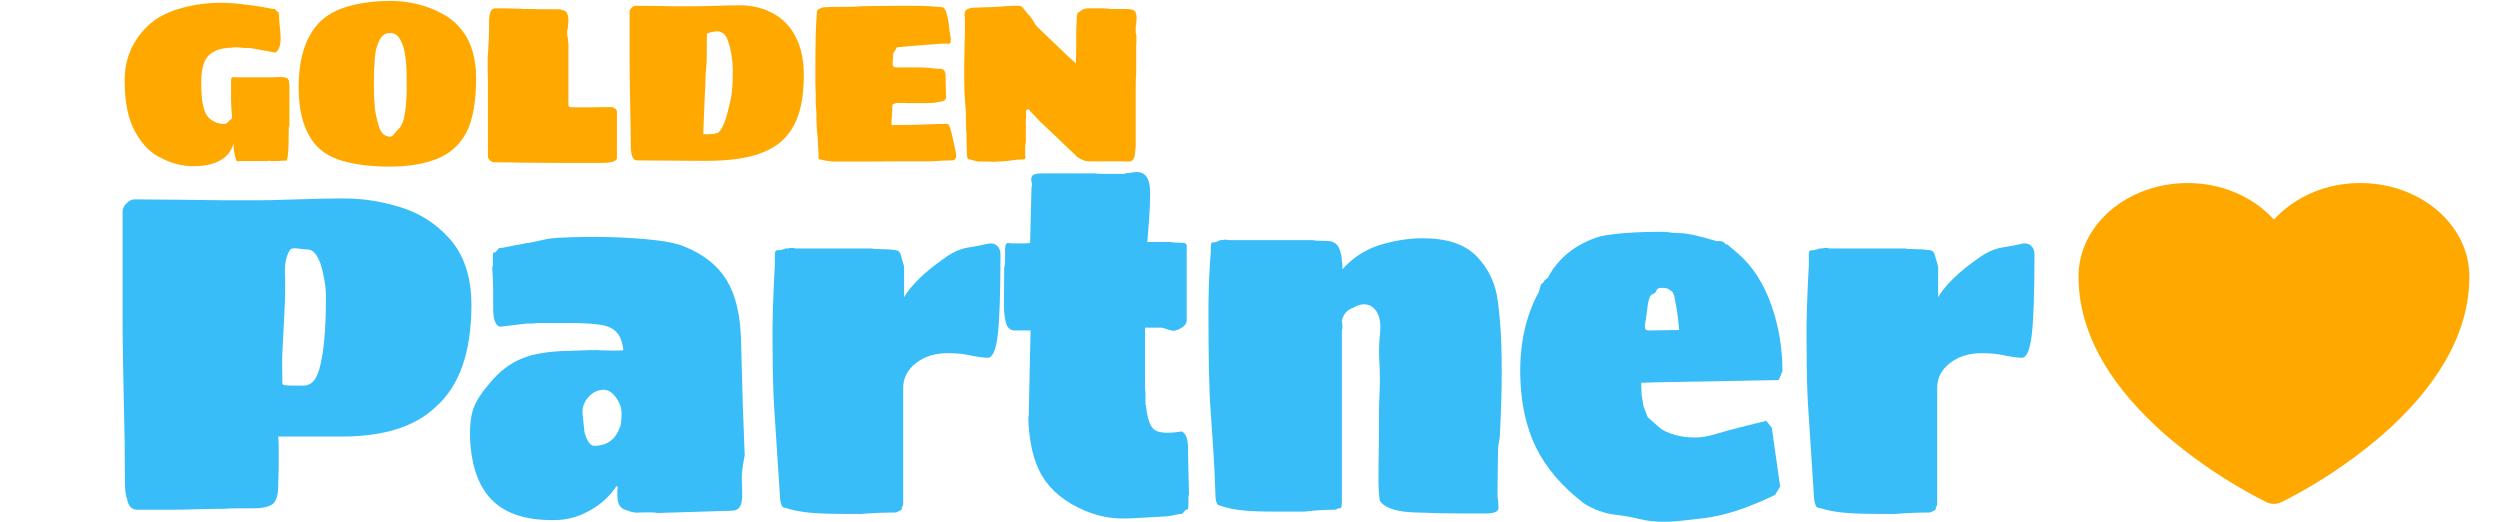
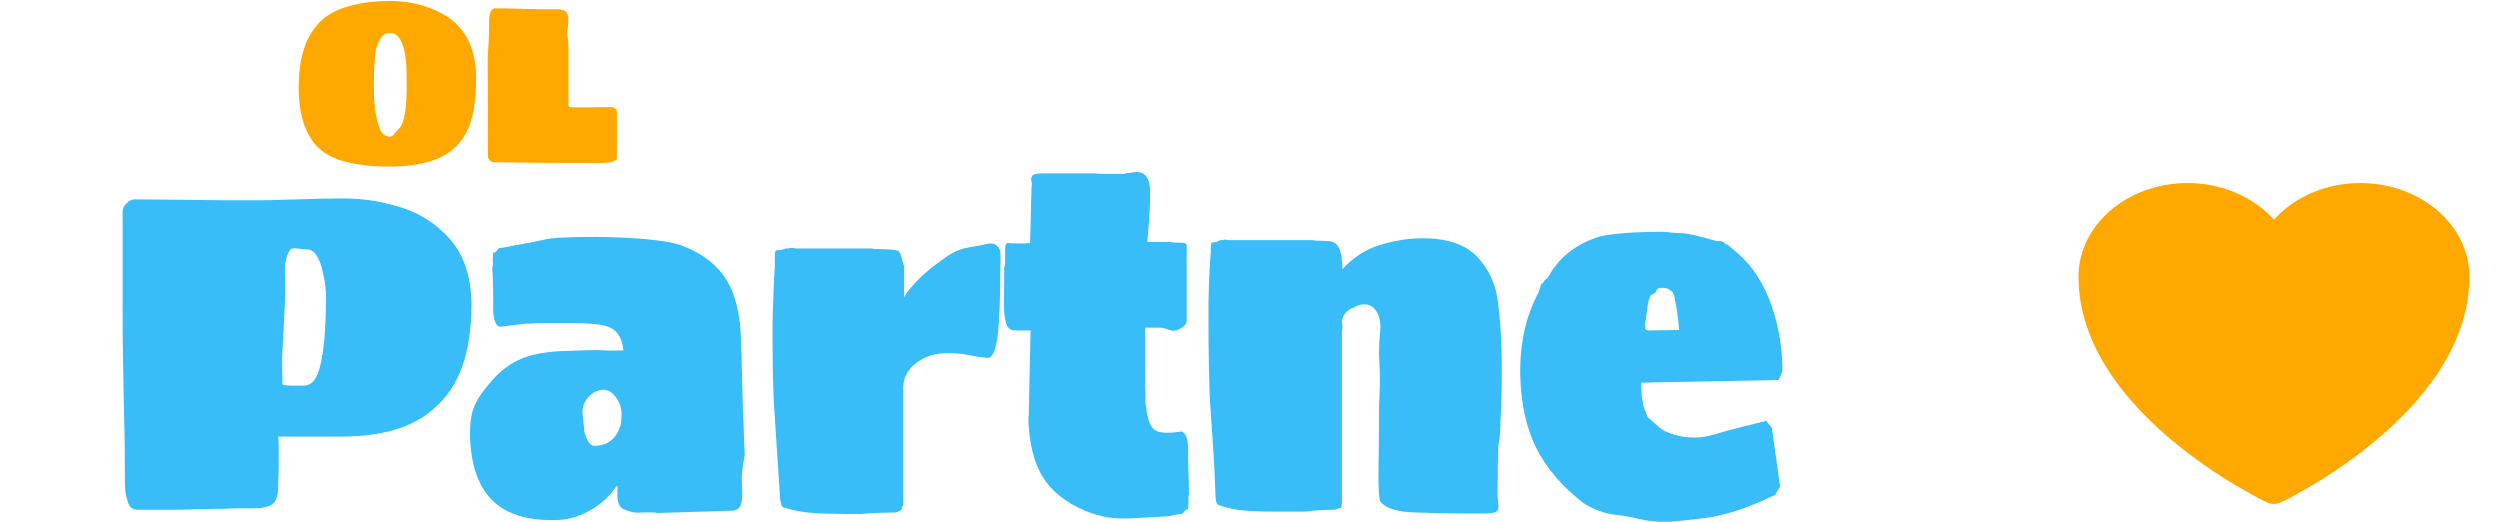
<svg xmlns="http://www.w3.org/2000/svg" width="100%" height="100%" viewBox="0 0 1418 296" version="1.1" xml:space="preserve" style="fill-rule:evenodd;clip-rule:evenodd;stroke-linejoin:round;stroke-miterlimit:2;">
  <g transform="matrix(1.309,0,0,1.309,-319.517,-1009.78)">
-     <path d="M369.403,807.614C369.403,808.014 369.437,808.28 369.503,808.414L369.503,825.614C369.437,825.88 369.37,826.164 369.303,826.464C369.237,826.764 369.203,827.08 369.203,827.414L369.203,827.814C369.203,831.88 369.137,834.914 369.003,836.914C368.87,838.914 368.637,840.28 368.303,841.014C367.503,841.014 366.753,841.03 366.053,841.064C365.353,841.097 364.77,841.147 364.303,841.214L361.203,841.214C361.07,841.08 361.003,841.014 361.003,841.014L360.603,841.014C360.537,841.08 360.503,841.147 360.503,841.214L347.903,841.214C347.837,841.28 347.57,841.314 347.103,841.314C346.77,841.314 346.537,841.114 346.403,840.714C346.003,839.514 345.703,838.214 345.503,836.814C345.437,836.48 345.387,836.014 345.353,835.414C345.32,834.814 345.27,834.18 345.203,833.514C344.537,836.58 342.72,838.997 339.753,840.764C336.787,842.53 332.903,843.414 328.103,843.414C325.503,843.414 323.053,843.114 320.753,842.514C318.453,841.914 316.27,841.08 314.203,840.014C309.67,838.014 305.853,834.247 302.753,828.714C299.653,823.18 298.103,815.747 298.103,806.414C298.103,801.08 299.12,796.33 301.153,792.164C303.187,787.997 305.97,784.414 309.503,781.414C312.837,778.614 317.253,776.447 322.753,774.914C328.253,773.38 334.037,772.614 340.103,772.614C341.637,772.614 343.42,772.697 345.453,772.864C347.487,773.03 349.937,773.314 352.803,773.714C353.337,773.714 354.137,773.814 355.203,774.014L358.203,774.514C359.337,774.714 360.32,774.897 361.153,775.064C361.987,775.23 362.637,775.314 363.103,775.314L363.403,775.514C363.47,775.647 363.603,775.814 363.803,776.014C364.137,776.414 364.403,776.614 364.603,776.614L364.803,776.614L365.003,778.414C365.003,778.88 365.02,779.38 365.053,779.914C365.087,780.447 365.137,780.98 365.203,781.514C365.337,783.047 365.453,784.314 365.553,785.314C365.653,786.314 365.703,787.214 365.703,788.014C365.703,791.014 364.97,793.08 363.503,794.214L352.503,792.214L351.103,792.214C350.037,792.214 349.02,792.147 348.053,792.014C347.087,791.88 345.937,791.88 344.603,792.014C344.537,792.014 344.503,792.03 344.503,792.064C344.503,792.097 344.47,792.114 344.403,792.114C340.337,792.114 337.137,793.13 334.803,795.164C332.47,797.197 331.303,801.08 331.303,806.814C331.303,811.347 331.537,814.68 332.003,816.814C332.47,818.947 333.07,820.514 333.803,821.514C334.537,822.58 335.57,823.447 336.903,824.114C338.237,824.78 339.603,825.114 341.003,825.114C341.803,825.114 342.337,824.93 342.603,824.564C342.87,824.197 343.537,823.58 344.603,822.714C344.603,822.18 344.587,821.697 344.553,821.264C344.52,820.83 344.47,820.114 344.403,819.114L344.303,817.214C344.237,816.48 344.203,815.247 344.203,813.514L344.203,806.414C344.203,805.747 344.303,805.314 344.503,805.114C344.703,804.914 345.037,804.814 345.503,804.814C345.703,804.88 346.303,804.914 347.303,804.914L361.553,804.914C362.587,804.914 363.303,804.88 363.703,804.814L365.953,804.814C366.52,804.814 366.937,804.847 367.203,804.914C368.07,805.047 368.653,805.33 368.953,805.764C369.253,806.197 369.403,806.814 369.403,807.614Z" style="fill:rgb(255,168,0);fill-rule:nonzero;" />
    <path d="M412.703,843.614C405.103,843.614 398.353,842.78 392.453,841.114C386.553,839.447 382.103,836.38 379.103,831.914C377.237,829.114 375.837,825.847 374.903,822.114C373.97,818.38 373.503,814.08 373.503,809.214C373.503,796.68 376.503,787.314 382.503,781.114C385.637,777.914 389.903,775.564 395.303,774.064C400.703,772.564 406.837,771.814 413.703,771.814C417.303,771.814 421.053,772.28 424.953,773.214C428.853,774.147 432.52,775.564 435.953,777.464C439.387,779.364 442.203,781.78 444.403,784.714C446.47,787.38 447.987,790.48 448.953,794.014C449.92,797.547 450.403,801.18 450.403,804.914C450.403,810.047 450.053,814.647 449.353,818.714C448.653,822.78 447.537,826.247 446.003,829.114C443.137,834.38 438.887,838.114 433.253,840.314C427.62,842.514 420.77,843.614 412.703,843.614ZM413.103,830.614C413.77,830.614 414.353,830.247 414.853,829.514C415.353,828.78 416.07,827.98 417.003,827.114C417.87,826.247 418.537,824.897 419.003,823.064C419.47,821.23 419.803,819.147 420.003,816.814C420.203,814.48 420.303,812.247 420.303,810.114L420.303,804.514C420.303,803.114 420.237,801.364 420.103,799.264C419.97,797.164 419.67,795.08 419.203,793.014C418.737,790.947 418.02,789.214 417.053,787.814C416.087,786.414 414.77,785.714 413.103,785.714C411.903,785.714 410.92,786.03 410.153,786.664C409.387,787.297 408.77,788.18 408.303,789.314C407.503,790.98 406.987,792.664 406.753,794.364C406.52,796.064 406.403,797.58 406.403,798.914C406.27,800.114 406.187,801.397 406.153,802.764C406.12,804.13 406.103,806.014 406.103,808.414C406.103,810.08 406.12,811.564 406.153,812.864C406.187,814.164 406.27,815.38 406.403,816.514C406.403,817.714 406.587,819.214 406.953,821.014C407.32,822.814 407.77,824.58 408.303,826.314C409.237,829.18 410.837,830.614 413.103,830.614Z" style="fill:rgb(255,168,0);fill-rule:nonzero;" />
    <path d="M504.103,842.014L489.003,842.014C485.47,842.014 482.403,841.997 479.803,841.964C477.203,841.93 475.103,841.914 473.503,841.914C471.97,841.914 470.637,841.897 469.503,841.864C468.37,841.83 467.437,841.814 466.703,841.814L458.203,841.714C457.537,841.714 456.92,841.43 456.353,840.864C455.787,840.297 455.503,839.68 455.503,839.014L455.503,806.314L455.403,800.714C455.337,797.78 455.42,795.014 455.653,792.414C455.887,789.814 456.003,786.68 456.003,783.014L456.003,780.614C456.003,778.547 456.337,776.98 457.003,775.914C457.337,775.314 457.937,775.014 458.803,775.014C460.537,775.014 462.303,775.03 464.103,775.064C465.903,775.097 467.803,775.147 469.803,775.214C470.07,775.28 470.437,775.314 470.903,775.314L475.253,775.314C476.087,775.314 476.77,775.347 477.303,775.414L485.503,775.414C486.77,775.414 487.903,775.664 488.903,776.164C489.903,776.664 490.403,778.18 490.403,780.714L490.303,781.514C490.303,781.647 490.287,781.847 490.253,782.114C490.22,782.38 490.203,782.747 490.203,783.214C489.937,784.08 489.803,784.814 489.803,785.414C489.803,785.814 489.837,786.264 489.903,786.764C489.97,787.264 490.07,787.78 490.203,788.314C490.203,788.714 490.22,789.047 490.253,789.314C490.287,789.58 490.303,789.78 490.303,789.914L490.403,790.514L490.403,816.714C490.403,817.314 490.603,817.664 491.003,817.764C491.403,817.864 491.937,817.914 492.603,817.914L500.203,817.914C501.203,817.914 502.403,817.897 503.803,817.864C505.203,817.83 506.87,817.814 508.803,817.814C509.537,817.814 510.153,818.03 510.653,818.464C511.153,818.897 511.403,819.347 511.403,819.814L511.403,839.914C511.403,840.38 511.087,840.78 510.453,841.114C509.82,841.447 509.137,841.647 508.403,841.714C507.537,841.914 506.103,842.014 504.103,842.014Z" style="fill:rgb(255,168,0);fill-rule:nonzero;" />
-     <path d="M548.603,841.114L520.103,840.914C518.97,840.914 518.237,840.18 517.903,838.714C517.57,837.514 517.403,836.18 517.403,834.714C517.403,832.447 517.387,830.08 517.353,827.614C517.32,825.147 517.27,822.347 517.203,819.214C517.137,815.947 517.07,812.597 517.003,809.164C516.937,805.73 516.903,802.18 516.903,798.514L516.903,776.514C516.903,775.914 517.187,775.33 517.753,774.764C518.32,774.197 518.903,773.914 519.503,773.914L531.103,774.014C531.837,774.08 532.703,774.114 533.703,774.114L546.103,774.114C548.037,774.114 549.703,774.08 551.103,774.014L554.803,773.914C556.87,773.847 558.72,773.797 560.353,773.764C561.987,773.73 563.403,773.714 564.603,773.714C569.537,773.714 574.003,774.697 578.003,776.664C582.003,778.63 585.17,781.414 587.503,785.014C590.77,790.08 592.403,796.314 592.403,803.714C592.403,810.714 591.603,816.564 590.003,821.264C588.403,825.964 585.937,829.78 582.603,832.714C579.203,835.647 574.77,837.797 569.303,839.164C563.837,840.53 556.937,841.18 548.603,841.114ZM549.503,812.414L548.803,829.514C549.137,829.58 549.67,829.614 550.403,829.614C550.803,829.614 551.253,829.597 551.753,829.564C552.253,829.53 552.837,829.48 553.503,829.414C553.703,829.347 553.887,829.297 554.053,829.264C554.22,829.23 554.403,829.18 554.603,829.114C554.67,829.047 554.787,829.014 554.953,829.014C555.12,829.014 555.237,828.98 555.303,828.914C556.37,827.98 557.337,826.314 558.203,823.914C559.07,821.514 559.97,818.014 560.903,813.414C561.17,811.747 561.353,810.08 561.453,808.414C561.553,806.747 561.603,805.08 561.603,803.414L561.603,801.514C561.603,799.58 561.437,797.58 561.103,795.514C560.77,793.447 560.337,791.58 559.803,789.914C559.27,788.247 558.703,787.08 558.103,786.414C557.037,785.48 556.103,785.014 555.303,785.014C554.437,785.014 553.67,785.08 553.003,785.214C552.337,785.347 551.87,785.447 551.603,785.514C551.537,785.58 551.137,785.747 550.403,786.014L550.303,798.014C550.303,798.547 550.253,799.214 550.153,800.014C550.053,800.814 549.97,801.747 549.903,802.814L549.803,805.214C549.737,808.48 549.637,810.88 549.503,812.414Z" style="fill:rgb(255,168,0);fill-rule:nonzero;" />
-     <path d="M621.403,841.414L605.603,841.414C604.87,841.414 604.37,841.38 604.103,841.314C603.77,841.247 603.403,841.197 603.003,841.164C602.603,841.13 602.17,841.08 601.703,841.014L599.603,840.514C599.27,840.514 599.003,840.414 598.803,840.214L598.803,840.014C598.803,838.28 598.703,836.014 598.503,833.214C598.503,832.147 598.453,831.247 598.353,830.514C598.253,829.78 598.17,829.114 598.103,828.514L597.903,824.314C597.837,823.714 597.82,823.047 597.853,822.314C597.887,821.58 597.87,820.747 597.803,819.814L597.603,816.814C597.537,815.547 597.52,814.414 597.553,813.414C597.587,812.414 597.57,811.58 597.503,810.914C597.503,810.58 597.487,810.164 597.453,809.664C597.42,809.164 597.403,808.33 597.403,807.164L597.403,802.014C597.403,795.68 597.453,790.564 597.553,786.664C597.653,782.764 597.837,779.347 598.103,776.414C598.103,775.747 598.937,775.147 600.603,774.614C601.27,774.547 602.053,774.497 602.953,774.464C603.853,774.43 604.703,774.414 605.503,774.414C608.237,774.414 610.587,774.397 612.553,774.364C614.52,774.33 616.137,774.247 617.403,774.114C621.337,774.047 624.77,773.997 627.703,773.964C630.637,773.93 633.137,773.914 635.203,773.914L639.603,773.914C642.403,773.914 644.837,773.98 646.903,774.114C648.97,774.247 650.737,774.38 652.203,774.514C653.203,774.514 653.97,775.747 654.503,778.214C654.637,778.48 654.737,778.88 654.803,779.414C654.87,779.947 655.003,780.78 655.203,781.914C655.337,783.38 655.47,784.514 655.603,785.314C655.737,786.114 655.87,786.88 656.003,787.614C656.07,787.747 656.103,788.114 656.103,788.714C656.037,788.78 656.003,789.047 656.003,789.514C655.937,790.114 655.57,790.414 654.903,790.414C654.77,790.347 654.403,790.314 653.803,790.314C652.337,790.314 650.753,790.397 649.053,790.564C647.353,790.73 645.437,790.88 643.303,791.014L638.103,791.414L632.903,791.914C632.703,791.914 632.437,792.28 632.103,793.014C631.903,793.48 631.703,793.797 631.503,793.964C631.303,794.13 631.17,794.514 631.103,795.114L630.903,798.514C630.837,799.38 630.937,799.947 631.203,800.214C631.47,800.48 631.97,800.614 632.703,800.614L641.603,800.614C644.137,800.614 647.103,800.814 650.503,801.214L651.503,801.214C652.77,801.214 653.537,801.947 653.803,803.414L654.003,813.314L654.003,813.614C654.003,814.814 652.87,815.48 650.603,815.614C650.003,815.814 649.103,815.947 647.903,816.014C646.703,816.08 644.87,816.114 642.403,816.114L637.553,816.114C636.787,816.114 636.237,816.08 635.903,816.014L633.203,816.014C632.803,816.014 632.537,816.047 632.403,816.114C631.737,816.247 631.287,816.397 631.053,816.564C630.82,816.73 630.703,817.164 630.703,817.864C630.703,818.564 630.67,819.847 630.603,821.714C630.537,821.98 630.487,822.33 630.453,822.764C630.42,823.197 630.403,824.147 630.403,825.614C634.403,825.614 637.537,825.58 639.803,825.514C642.07,825.447 643.837,825.38 645.103,825.314C647.037,825.247 648.787,825.197 650.353,825.164C651.92,825.13 653.337,825.114 654.603,825.114C654.803,825.114 655.07,825.347 655.403,825.814C655.67,826.28 656.037,827.48 656.503,829.414C656.97,831.347 657.537,833.98 658.203,837.314C658.337,837.647 658.403,838.147 658.403,838.814C658.403,840.214 657.77,840.914 656.503,840.914C654.37,840.914 652.003,841.014 649.403,841.214C648.937,841.28 648.287,841.314 647.453,841.314L634.553,841.314C631.72,841.314 629.12,841.33 626.753,841.364C624.387,841.397 622.603,841.414 621.403,841.414Z" style="fill:rgb(255,168,0);fill-rule:nonzero;" />
-     <path d="M674.103,841.514C673.77,841.514 673.47,841.497 673.203,841.464C672.937,841.43 672.67,841.414 672.403,841.414L667.903,841.414L663.503,840.314L663.303,839.614C663.17,839.614 663.103,839.28 663.103,838.614C663.037,837.48 662.987,836.347 662.953,835.214C662.92,834.08 662.903,832.88 662.903,831.614C662.903,830.68 662.887,829.847 662.853,829.114C662.82,828.38 662.77,827.78 662.703,827.314L662.703,824.714C662.703,823.98 662.67,823.38 662.603,822.914L662.603,819.514C662.27,816.514 662.053,813.18 661.953,809.514C661.853,805.847 661.837,802.347 661.903,799.014L662.103,788.914C662.17,788.38 662.203,787.647 662.203,786.714L662.203,780.614C662.203,779.747 662.17,779.08 662.103,778.614C661.903,777.08 662.237,776.047 663.103,775.514C663.97,774.98 665.203,774.714 666.803,774.714C667.67,774.714 668.32,774.697 668.753,774.664C669.187,774.63 669.72,774.597 670.353,774.564C670.987,774.53 671.97,774.514 673.303,774.514L675.603,774.414C677.47,774.28 679.02,774.164 680.253,774.064C681.487,773.964 682.337,773.914 682.803,773.914L685.303,773.914C685.97,773.914 686.503,774.08 686.903,774.414C687.17,774.614 687.587,775.08 688.153,775.814C688.72,776.547 689.07,777.014 689.203,777.214C689.67,777.747 689.937,777.997 690.003,777.964C690.07,777.93 690.303,778.214 690.703,778.814C691.303,779.68 691.82,780.497 692.253,781.264C692.687,782.03 693.103,782.614 693.503,783.014L707.003,795.914L710.303,798.914L710.303,796.464C710.303,795.697 710.337,795.08 710.403,794.614L710.403,785.514L710.703,778.514C710.77,778.18 710.82,777.93 710.853,777.764C710.887,777.597 710.903,777.48 710.903,777.414C710.903,777.28 711.003,777.114 711.203,776.914C711.27,776.847 711.37,776.814 711.503,776.814C712.303,776.014 713.103,775.514 713.903,775.314C714.503,775.114 715.037,775.014 715.503,775.014L722.303,775.014C722.57,775.08 722.953,775.114 723.453,775.114L725.203,775.114C725.737,775.114 725.853,775.114 725.553,775.114C725.253,775.114 724.937,775.13 724.603,775.164C724.27,775.197 724.27,775.247 724.603,775.314L732.003,775.314C733.737,775.314 734.937,775.564 735.603,776.064C736.27,776.564 736.603,777.68 736.603,779.414L736.503,780.414L736.403,782.114C736.27,782.314 736.203,782.814 736.203,783.614L736.203,785.614L736.503,786.714L736.503,789.714C736.437,790.247 736.403,791.014 736.403,792.014L736.403,802.814C736.337,803.68 736.287,804.73 736.253,805.964C736.22,807.197 736.203,808.547 736.203,810.014L736.203,834.714L735.803,838.714C735.603,839.98 735.037,840.847 734.103,841.314L732.503,841.414L730.803,841.314L716.903,841.314C715.637,841.38 714.537,841.23 713.603,840.864C712.67,840.497 711.837,840.08 711.103,839.614L694.103,823.414C694.103,823.347 693.87,823.08 693.403,822.614C692.937,822.147 692.42,821.614 691.853,821.014C691.287,820.414 690.837,819.947 690.503,819.614C690.437,819.48 690.353,819.347 690.253,819.214C690.153,819.08 690.07,818.98 690.003,818.914C689.937,818.914 689.887,818.897 689.853,818.864C689.82,818.83 689.77,818.814 689.703,818.814C689.037,818.814 688.703,819.047 688.703,819.514L688.703,821.714C688.637,822.047 688.603,822.497 688.603,823.064L688.603,832.714C688.537,833.114 688.47,833.547 688.403,834.014C688.337,834.48 688.303,834.98 688.303,835.514L688.303,839.014L688.503,839.614C688.503,839.747 688.42,839.914 688.253,840.114C688.087,840.314 687.903,840.414 687.703,840.414C687.437,840.614 686.97,840.647 686.303,840.514C685.037,840.58 683.953,840.68 683.053,840.814C682.153,840.947 681.437,841.047 680.903,841.114C680.303,841.18 679.503,841.247 678.503,841.314C677.503,841.38 676.57,841.43 675.703,841.464C674.837,841.497 674.303,841.514 674.103,841.514Z" style="fill:rgb(255,168,0);fill-rule:nonzero;" />
  </g>
  <g transform="matrix(2.595,0,0,2.595,-862.084,-2159.57)">
    <path d="M370.14,943.621L362.242,943.621C361.027,943.621 360.285,942.879 360.015,941.394C359.677,940.583 359.508,939.233 359.508,937.343C359.508,934.373 359.492,931.588 359.458,928.989C359.424,926.391 359.373,923.943 359.306,921.648C359.238,918.341 359.171,914.948 359.103,911.472C359.036,907.995 359.002,904.401 359.002,900.688L359.002,878.411C359.002,877.804 359.289,877.213 359.863,876.639C360.437,876.065 361.027,875.779 361.635,875.779L373.279,875.88C374.36,875.88 375.608,875.897 377.026,875.93C378.444,875.964 380.03,875.981 381.785,875.981L388.569,875.981C390.527,875.981 392.181,875.947 393.531,875.88L397.278,875.779C399.303,875.711 401.159,875.66 402.847,875.627C404.534,875.593 406.019,875.576 407.302,875.576C411.555,875.576 415.757,876.234 419.909,877.551C424.06,878.867 427.587,881.145 430.49,884.385C433.663,887.963 435.249,892.79 435.249,898.865C435.249,909.126 432.65,916.552 427.452,921.142C422.93,925.462 416.078,927.622 406.897,927.622L393.025,927.622C393.092,928.365 393.126,929.158 393.126,930.002L393.126,934.711C393.126,935.183 393.109,935.689 393.075,936.229C393.042,936.769 393.025,937.411 393.025,938.153C393.025,940.381 392.603,941.799 391.759,942.406C390.915,943.014 389.481,943.317 387.456,943.317L383.658,943.317C382.612,943.317 381.819,943.351 381.279,943.419C378.984,943.419 376.891,943.452 375.001,943.52C373.111,943.587 371.491,943.621 370.14,943.621ZM395.657,916.484L398.594,916.484C400.147,916.484 401.26,915.353 401.935,913.092C402.61,910.831 403.049,907.911 403.252,904.333C403.319,903.388 403.37,902.359 403.404,901.245C403.437,900.131 403.454,898.967 403.454,897.751L403.454,896.638C403.454,895.558 403.286,894.191 402.948,892.537C402.61,890.883 402.273,889.718 401.935,889.043C401.598,888.301 401.227,887.727 400.822,887.322C400.417,886.917 399.877,886.714 399.201,886.714C398.796,886.714 398.138,886.647 397.227,886.512C396.316,886.377 395.759,886.512 395.556,886.917C394.746,888.132 394.392,889.921 394.493,892.284C394.594,894.646 394.544,897.616 394.341,901.194C394.206,904.164 394.088,906.493 393.987,908.181C393.885,909.869 393.852,911.286 393.885,912.434C393.919,913.581 393.936,914.83 393.936,916.18C393.936,916.18 394.071,916.248 394.341,916.383L395.657,916.484Z" style="fill:rgb(56,189,248);fill-rule:nonzero;" />
    <path d="M454.387,945.849C448.041,946.119 443.282,944.786 440.11,941.849C436.937,938.913 435.215,934.272 434.945,927.926C434.878,925.226 435.131,923.066 435.705,921.446C436.279,919.826 437.511,917.935 439.401,915.775C441.426,913.345 443.721,911.607 446.286,910.561C448.851,909.514 452.294,908.957 456.615,908.89C458.302,908.822 459.77,908.772 461.019,908.738C462.268,908.704 463.23,908.721 463.905,908.789C465.863,908.856 467.382,908.856 468.462,908.789C468.259,906.696 467.584,905.211 466.437,904.333C465.762,903.793 464.816,903.422 463.601,903.219C462.386,903.017 460.631,902.882 458.336,902.814L450.235,902.814C449.56,902.814 449.206,902.831 449.172,902.865C449.138,902.899 448.818,902.916 448.21,902.916L447.4,902.916L441.426,903.624C440.481,903.287 440.008,901.971 440.008,899.675L440.008,896.081C440.008,894.967 439.941,893.195 439.806,890.765C439.941,890.292 439.975,889.685 439.907,888.942L440.008,887.423C440.278,887.423 440.481,887.356 440.616,887.221L441.122,886.613C441.19,886.478 441.291,886.411 441.426,886.411C441.696,886.411 442.084,886.36 442.59,886.259C443.097,886.157 443.687,886.039 444.362,885.904L446.59,885.499C447.13,885.364 447.535,885.297 447.805,885.297C449.695,884.892 450.961,884.622 451.602,884.487C452.244,884.352 453.071,884.25 454.083,884.183C457.931,883.98 461.711,883.93 465.424,884.031C469.137,884.132 472.461,884.352 475.398,884.689C478.334,885.027 480.478,885.499 481.828,886.107C486.013,887.794 489.085,890.242 491.042,893.448C493,896.654 494.046,901.059 494.181,906.662L494.586,921.446C494.654,923.336 494.721,925.007 494.789,926.458C494.856,927.909 494.89,928.905 494.89,929.445L494.991,931.673C494.721,933.023 494.536,934.187 494.434,935.166C494.333,936.145 494.316,937.208 494.384,938.356C494.519,940.381 494.434,941.782 494.131,942.558C493.827,943.334 493.236,943.756 492.359,943.824L475.955,944.33C475.415,944.195 474.132,944.161 472.107,944.229C471.364,944.296 470.723,944.246 470.183,944.077C469.643,943.908 469.103,943.722 468.563,943.52C467.618,943.115 467.145,942.102 467.145,940.482L467.145,939.267C467.145,939.132 467.179,939.031 467.247,938.963L467.247,938.66C467.112,938.525 467.01,938.457 466.943,938.457C465.593,940.55 463.753,942.271 461.424,943.621C459.095,944.971 456.75,945.714 454.387,945.849ZM462.083,929.648C465.12,929.648 467.078,928.028 467.955,924.787L468.057,922.863C468.124,921.513 467.719,920.248 466.842,919.066C465.964,917.885 465.019,917.328 464.006,917.395C462.724,917.463 461.627,918.037 460.716,919.117C459.804,920.197 459.416,921.412 459.551,922.762L459.956,926.61C460.496,928.635 461.205,929.648 462.083,929.648Z" style="fill:rgb(56,189,248);fill-rule:nonzero;" />
    <path d="M516.762,944.533C513.386,944.533 510.754,944.431 508.864,944.229C506.973,944.026 505.32,943.689 503.902,943.216C503.497,943.216 503.227,943.047 503.092,942.71C502.822,942.102 502.687,941.427 502.687,940.685L501.573,923.572C501.438,921.682 501.337,919.927 501.269,918.307C501.202,916.687 501.151,914.915 501.117,912.991C501.084,911.067 501.067,908.789 501.067,906.156L501.067,903.219L501.168,898.967L501.371,893.904L501.573,890.157L501.573,887.98C501.573,887.676 501.607,887.423 501.674,887.221C501.674,887.018 501.809,886.917 502.079,886.917C502.687,886.917 503.294,886.782 503.902,886.512L504.307,886.512C504.442,886.512 504.645,886.478 504.915,886.411L505.471,886.411C505.708,886.411 505.893,886.444 506.028,886.512L522.331,886.512C522.668,886.512 522.972,886.546 523.242,886.613L526.381,886.714C527.191,886.782 527.782,886.849 528.153,886.917C528.524,886.984 528.811,887.221 529.014,887.626L529.824,890.461L529.824,897.144C531.444,894.444 534.381,891.608 538.633,888.638C540.388,887.356 542.11,886.579 543.797,886.309C545.485,886.039 546.903,885.769 548.05,885.499C548.86,885.297 549.535,885.415 550.075,885.854C550.616,886.292 550.886,886.951 550.886,887.828C550.886,896.266 550.683,902.156 550.278,905.498C549.873,908.839 549.13,910.476 548.05,910.409C546.835,910.341 545.536,910.156 544.152,909.852C542.768,909.548 541.165,909.396 539.342,909.396C536.574,909.396 534.262,910.122 532.406,911.573C530.55,913.024 529.621,914.83 529.621,916.99L529.621,942.305C529.621,942.642 529.554,942.845 529.419,942.912C529.351,942.98 529.318,943.149 529.318,943.419C529.25,943.689 529.081,943.824 528.811,943.824C528.879,943.824 528.778,943.891 528.508,944.026L528.001,944.229C525.369,944.229 522.871,944.33 520.508,944.533L516.762,944.533Z" style="fill:rgb(56,189,248);fill-rule:nonzero;" />
    <path d="M585.921,945.14C583.423,945.275 581.28,945.393 579.491,945.494C577.702,945.596 576.014,945.528 574.428,945.292C572.842,945.056 571.137,944.566 569.314,943.824C565.062,942.001 561.973,939.503 560.049,936.331C558.125,933.158 557.096,928.804 556.961,923.268L557.062,923.268C557.13,920.906 557.18,918.459 557.214,915.927C557.248,913.396 557.299,911.067 557.366,908.94C557.434,906.814 557.467,905.312 557.467,904.434L554.025,904.434C553.012,904.434 552.354,903.844 552.05,902.662C551.746,901.481 551.611,899.945 551.645,898.055C551.679,896.165 551.696,894.174 551.696,892.081L551.696,890.765C551.831,890.225 551.898,889.786 551.898,889.448L551.898,886.512L551.999,885.702L552.404,885.297L553.214,885.398L555.948,885.398C556.961,885.398 557.434,885.398 557.366,885.398C557.299,885.398 557.045,885.381 556.607,885.347C556.168,885.314 555.847,885.297 555.645,885.297L557.366,885.297L557.67,873.146C557.805,872.808 557.805,872.403 557.67,871.931C557.535,871.458 557.585,871.036 557.822,870.665C558.058,870.294 558.75,870.108 559.897,870.108L571.643,870.108C572.116,870.176 572.656,870.209 573.263,870.209L577.921,870.209C578.259,870.074 578.512,870.007 578.681,870.007L579.238,870.007C579.508,869.939 579.744,869.889 579.947,869.855C580.149,869.821 580.352,869.804 580.554,869.804C582.579,869.737 583.592,871.222 583.592,874.26C583.592,876.217 583.524,878.124 583.389,879.981C583.254,881.837 583.119,883.542 582.984,885.094L587.642,885.094C588.047,885.094 588.385,885.128 588.655,885.195L591.085,885.297L591.389,885.499C591.524,885.567 591.591,885.668 591.591,885.803L591.591,902.308C591.591,902.781 591.304,903.236 590.73,903.675C590.157,904.114 589.465,904.401 588.655,904.536C587.575,904.266 586.933,904.08 586.731,903.979C586.528,903.878 586.258,903.827 585.921,903.827L582.478,903.827L582.478,915.37C582.478,916.923 582.512,917.767 582.579,917.902L582.579,920.737L582.68,920.737C582.95,923.64 583.575,925.445 584.554,926.154C585.533,926.863 587.507,926.981 590.477,926.509C591.422,926.846 591.895,928.163 591.895,930.458L591.895,931.673C591.895,932.145 591.912,932.989 591.946,934.204C591.979,935.419 592.03,937.411 592.097,940.178C591.962,940.583 591.929,941.191 591.996,942.001L591.895,943.52C591.625,943.52 591.422,943.587 591.287,943.722L590.781,944.33C590.646,944.465 590.545,944.533 590.477,944.533C590.207,944.533 589.836,944.583 589.363,944.684C588.891,944.786 588.283,944.904 587.541,945.039L585.921,945.14Z" style="fill:rgb(56,189,248);fill-rule:nonzero;" />
    <path d="M652.042,944.431C650.354,944.431 648.684,944.414 647.03,944.381C645.376,944.347 643.705,944.296 642.017,944.229C637.697,944.161 634.963,943.317 633.816,941.697C633.748,941.36 633.681,940.803 633.613,940.027C633.546,939.25 633.512,938.322 633.512,937.242C633.512,934.677 633.529,932.719 633.562,931.369C633.596,930.019 633.613,928.5 633.613,926.812L633.613,922.509C633.613,921.53 633.647,920.298 633.714,918.813C633.849,916.248 633.849,913.835 633.714,911.573C633.579,909.312 633.613,907.27 633.816,905.447C634.153,902.679 633.714,900.722 632.499,899.574C631.284,898.427 629.698,898.427 627.74,899.574C627.065,899.844 626.559,900.215 626.221,900.688C625.884,901.16 625.647,901.667 625.512,902.207L625.512,903.118C625.512,902.983 625.529,902.882 625.563,902.814C625.597,902.747 625.614,902.679 625.614,902.612L625.614,904.232L625.512,904.232L625.512,942.406C625.445,942.541 625.411,942.744 625.411,943.014C625.344,943.216 625.141,943.317 624.804,943.317C624.669,943.317 624.567,943.351 624.5,943.419C624.432,943.486 624.365,943.52 624.297,943.52C624.23,943.52 624.129,943.554 623.994,943.621C622.846,943.621 621.715,943.655 620.601,943.722C619.488,943.79 618.424,943.891 617.412,944.026L610.628,944.026C607.927,944.026 605.683,943.942 603.894,943.773C602.105,943.604 600.434,943.25 598.882,942.71C598.612,942.71 598.375,942.541 598.173,942.204C597.97,941.731 597.869,941.056 597.869,940.178C597.734,936.196 597.565,932.77 597.363,929.901C597.16,927.032 596.992,924.551 596.857,922.458C596.654,919.893 596.519,916.704 596.452,912.889C596.384,909.075 596.35,905.245 596.35,901.397L596.35,898.562L596.452,894.106L596.654,890.056L596.857,887.322L596.857,886.411C596.857,886.006 596.89,885.702 596.958,885.499C596.958,885.297 597.059,885.195 597.262,885.195C597.802,885.195 598.342,885.027 598.882,884.689L599.236,884.689C599.405,884.689 599.59,884.655 599.793,884.588C600.266,884.588 600.603,884.622 600.806,884.689L618.678,884.689C619.116,884.689 619.471,884.723 619.741,884.79L622.576,884.892C623.656,884.959 624.416,885.449 624.854,886.36C625.293,887.271 625.512,888.301 625.512,889.448L625.614,889.752L625.614,891.068C627.909,888.503 630.643,886.731 633.816,885.752C636.988,884.774 640.127,884.284 643.233,884.284C648.565,884.284 652.515,885.634 655.08,888.334C657.645,891.035 659.164,894.342 659.636,898.258C659.839,899.81 660.024,901.768 660.193,904.131C660.362,906.493 660.446,909.531 660.446,913.244C660.446,915.472 660.413,917.75 660.345,920.079C660.278,922.408 660.176,924.855 660.041,927.42C660.041,927.757 659.974,928.23 659.839,928.838C659.704,929.445 659.636,930.12 659.636,930.863C659.636,932.078 659.619,933.394 659.586,934.812C659.552,936.229 659.535,937.782 659.535,939.47L659.535,940.583C659.535,940.921 659.569,941.157 659.636,941.292C659.636,941.63 659.653,941.967 659.687,942.305C659.721,942.642 659.738,942.946 659.738,943.216C659.738,944.026 658.826,944.431 657.004,944.431L652.042,944.431Z" style="fill:rgb(56,189,248);fill-rule:nonzero;" />
    <path d="M695.583,882.867C695.853,882.867 696.157,882.883 696.494,882.917C696.832,882.951 697.237,883.002 697.709,883.069C697.844,883.069 698.081,883.086 698.418,883.12C698.756,883.153 699.127,883.17 699.532,883.17C700.949,883.17 703.548,883.744 707.329,884.892L707.936,884.892C708.409,884.892 708.78,884.993 709.05,885.195C709.118,885.263 709.185,885.347 709.253,885.449C709.32,885.55 709.388,885.601 709.455,885.601C709.793,885.601 709.995,885.702 710.063,885.904L711.987,887.524C715.294,890.36 717.792,894.241 719.48,899.169C721.032,903.692 721.809,908.417 721.809,913.345L720.999,915.269L693.861,915.775L690.925,915.877L691.026,918.509L691.431,920.939L692.343,923.37L694.975,925.699C695.718,926.306 696.781,926.812 698.165,927.217C699.549,927.622 700.983,927.825 702.468,927.825L702.975,927.825C704.122,927.825 705.54,927.572 707.227,927.066C708.915,926.559 710.704,926.07 712.594,925.597L718.265,924.18L719.48,925.699L721.302,938.558L720.188,940.381C717.083,941.866 714.282,943.014 711.784,943.824C709.286,944.634 706.957,945.174 704.797,945.444C702.907,945.646 701.27,945.832 699.886,946.001C698.502,946.17 697.203,946.254 695.988,946.254C693.963,946.254 692.14,946.051 690.52,945.646C688.9,945.241 687.212,944.938 685.457,944.735C682.959,944.465 680.597,943.621 678.369,942.204C673.644,938.558 670.184,934.525 667.99,930.103C665.796,925.682 664.632,920.399 664.497,914.256C664.362,907.303 665.712,901.228 668.547,896.03L669.053,894.309C669.323,894.174 669.475,894.056 669.509,893.954C669.543,893.853 669.593,893.802 669.661,893.802L669.863,893.397L670.471,892.992C672.834,888.537 676.648,885.499 681.913,883.879C685.086,883.204 689.642,882.867 695.583,882.867ZM695.583,895.119C695.38,895.119 695.144,895.136 694.874,895.169C694.604,895.203 694.401,895.389 694.266,895.726C694.131,896.131 693.828,896.401 693.355,896.536C692.883,896.671 692.545,897.515 692.343,899.068C692.14,900.755 691.954,902.072 691.786,903.017C691.617,903.962 691.87,904.434 692.545,904.434L699.228,904.333L698.924,901.295L698.621,899.372L698.216,897.245C698.216,896.975 698.165,896.773 698.064,896.638C697.962,896.503 697.878,896.3 697.81,896.03L696.798,895.321C696.393,895.186 695.988,895.119 695.583,895.119Z" style="fill:rgb(56,189,248);fill-rule:nonzero;" />
-     <path d="M742.769,944.533C739.394,944.533 736.761,944.431 734.871,944.229C732.981,944.026 731.327,943.689 729.909,943.216C729.504,943.216 729.234,943.047 729.099,942.71C728.829,942.102 728.694,941.427 728.694,940.685L727.58,923.572C727.445,921.682 727.344,919.927 727.276,918.307C727.209,916.687 727.158,914.915 727.125,912.991C727.091,911.067 727.074,908.789 727.074,906.156L727.074,903.219L727.175,898.967L727.378,893.904L727.58,890.157L727.58,887.98C727.58,887.676 727.614,887.423 727.682,887.221C727.682,887.018 727.817,886.917 728.087,886.917C728.694,886.917 729.302,886.782 729.909,886.512L730.314,886.512C730.449,886.512 730.652,886.478 730.922,886.411L731.479,886.411C731.715,886.411 731.901,886.444 732.036,886.512L748.338,886.512C748.676,886.512 748.979,886.546 749.249,886.613L752.388,886.714C753.198,886.782 753.789,886.849 754.16,886.917C754.532,886.984 754.819,887.221 755.021,887.626L755.831,890.461L755.831,897.144C757.451,894.444 760.388,891.608 764.641,888.638C766.396,887.356 768.117,886.579 769.805,886.309C771.492,886.039 772.91,885.769 774.058,885.499C774.868,885.297 775.543,885.415 776.083,885.854C776.623,886.292 776.893,886.951 776.893,887.828C776.893,896.266 776.69,902.156 776.285,905.498C775.88,908.839 775.138,910.476 774.058,910.409C772.842,910.341 771.543,910.156 770.159,909.852C768.775,909.548 767.172,909.396 765.349,909.396C762.582,909.396 760.27,910.122 758.413,911.573C756.557,913.024 755.629,914.83 755.629,916.99L755.629,942.305C755.629,942.642 755.561,942.845 755.426,942.912C755.359,942.98 755.325,943.149 755.325,943.419C755.257,943.689 755.089,943.824 754.819,943.824C754.886,943.824 754.785,943.891 754.515,944.026L754.009,944.229C751.376,944.229 748.878,944.33 746.515,944.533L742.769,944.533Z" style="fill:rgb(56,189,248);fill-rule:nonzero;" />
  </g>
  <g transform="matrix(11.369,0,0,10.11,1153.35,73.501)">
    <path d="M11.645,20.91L11.638,20.907L11.616,20.895C11.487,20.824 11.36,20.752 11.233,20.677C9.711,19.772 8.288,18.71 6.989,17.507C4.688,15.36 2.25,12.174 2.25,8.25C2.25,5.322 4.714,3 7.688,3C9.362,2.992 10.951,3.748 12,5.052C13.049,3.748 14.639,2.991 16.313,3C19.286,3 21.75,5.322 21.75,8.25C21.75,12.175 19.312,15.361 17.011,17.506C15.712,18.709 14.289,19.772 12.767,20.676C12.64,20.751 12.513,20.824 12.384,20.895L12.362,20.907L12.355,20.911L12.352,20.912C12.132,21.029 11.868,21.029 11.648,20.912L11.645,20.911L11.645,20.91Z" style="fill:rgb(255,168,0);fill-rule:nonzero;" />
  </g>
</svg>